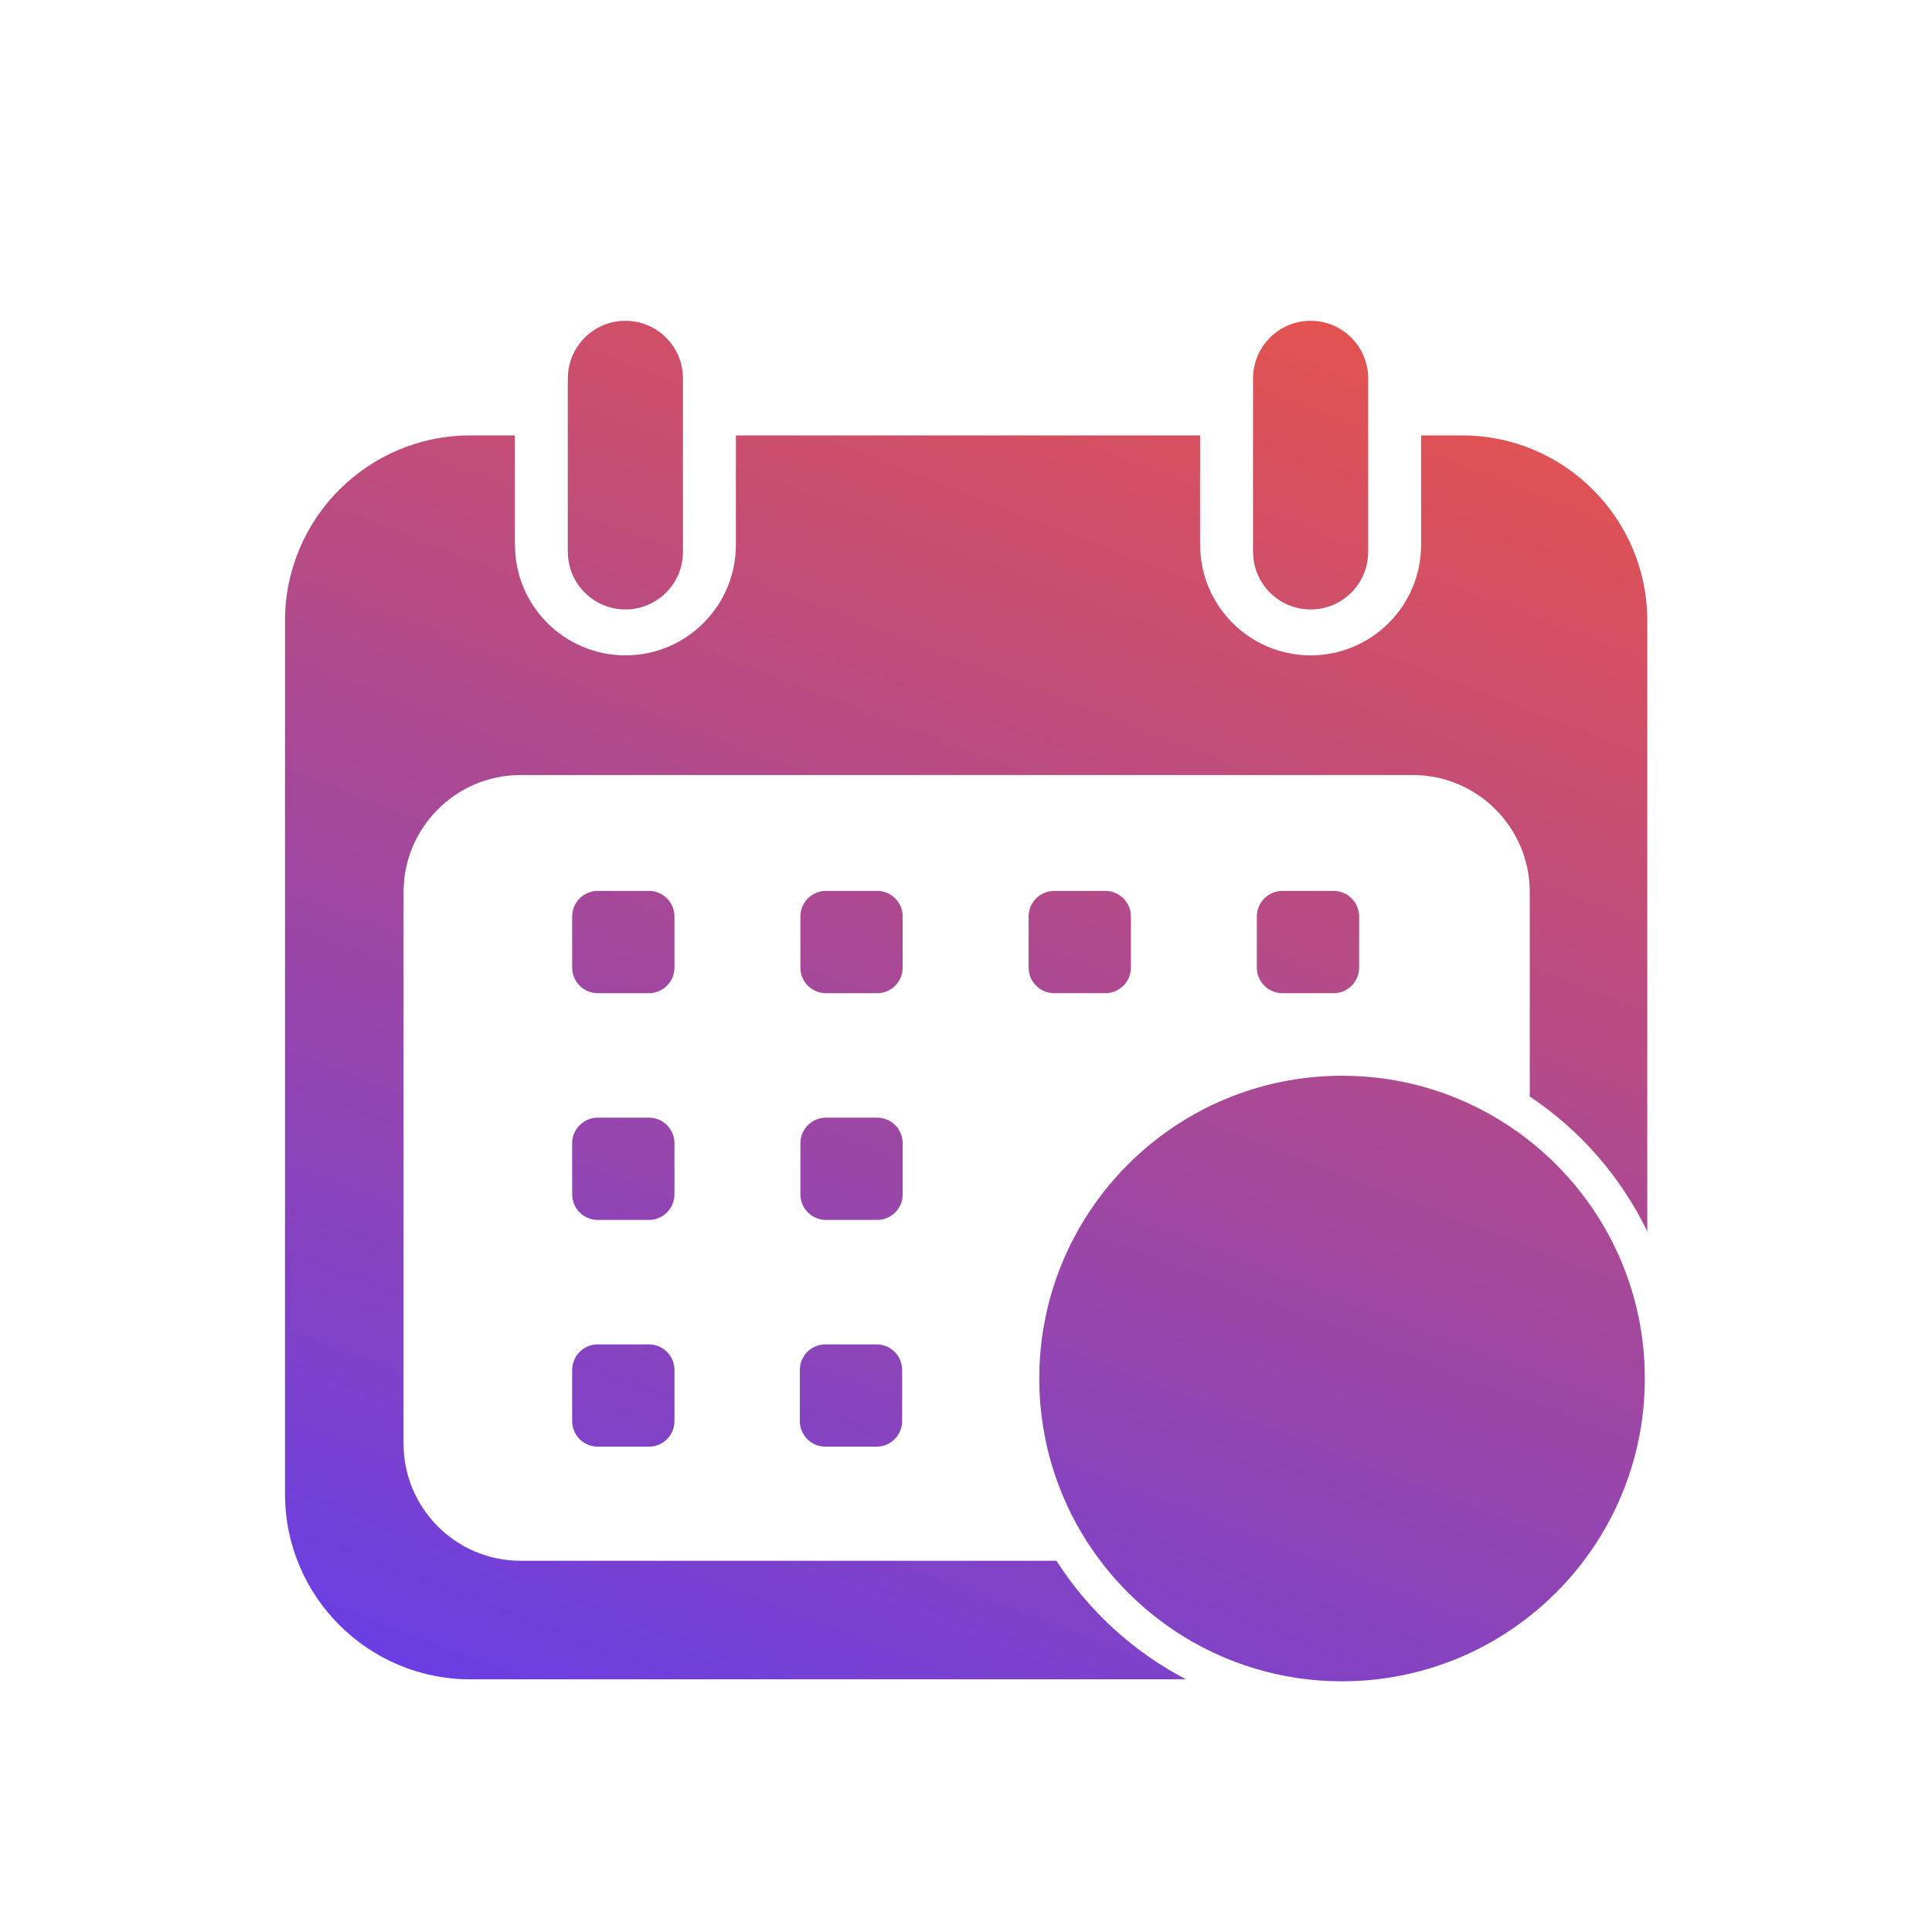
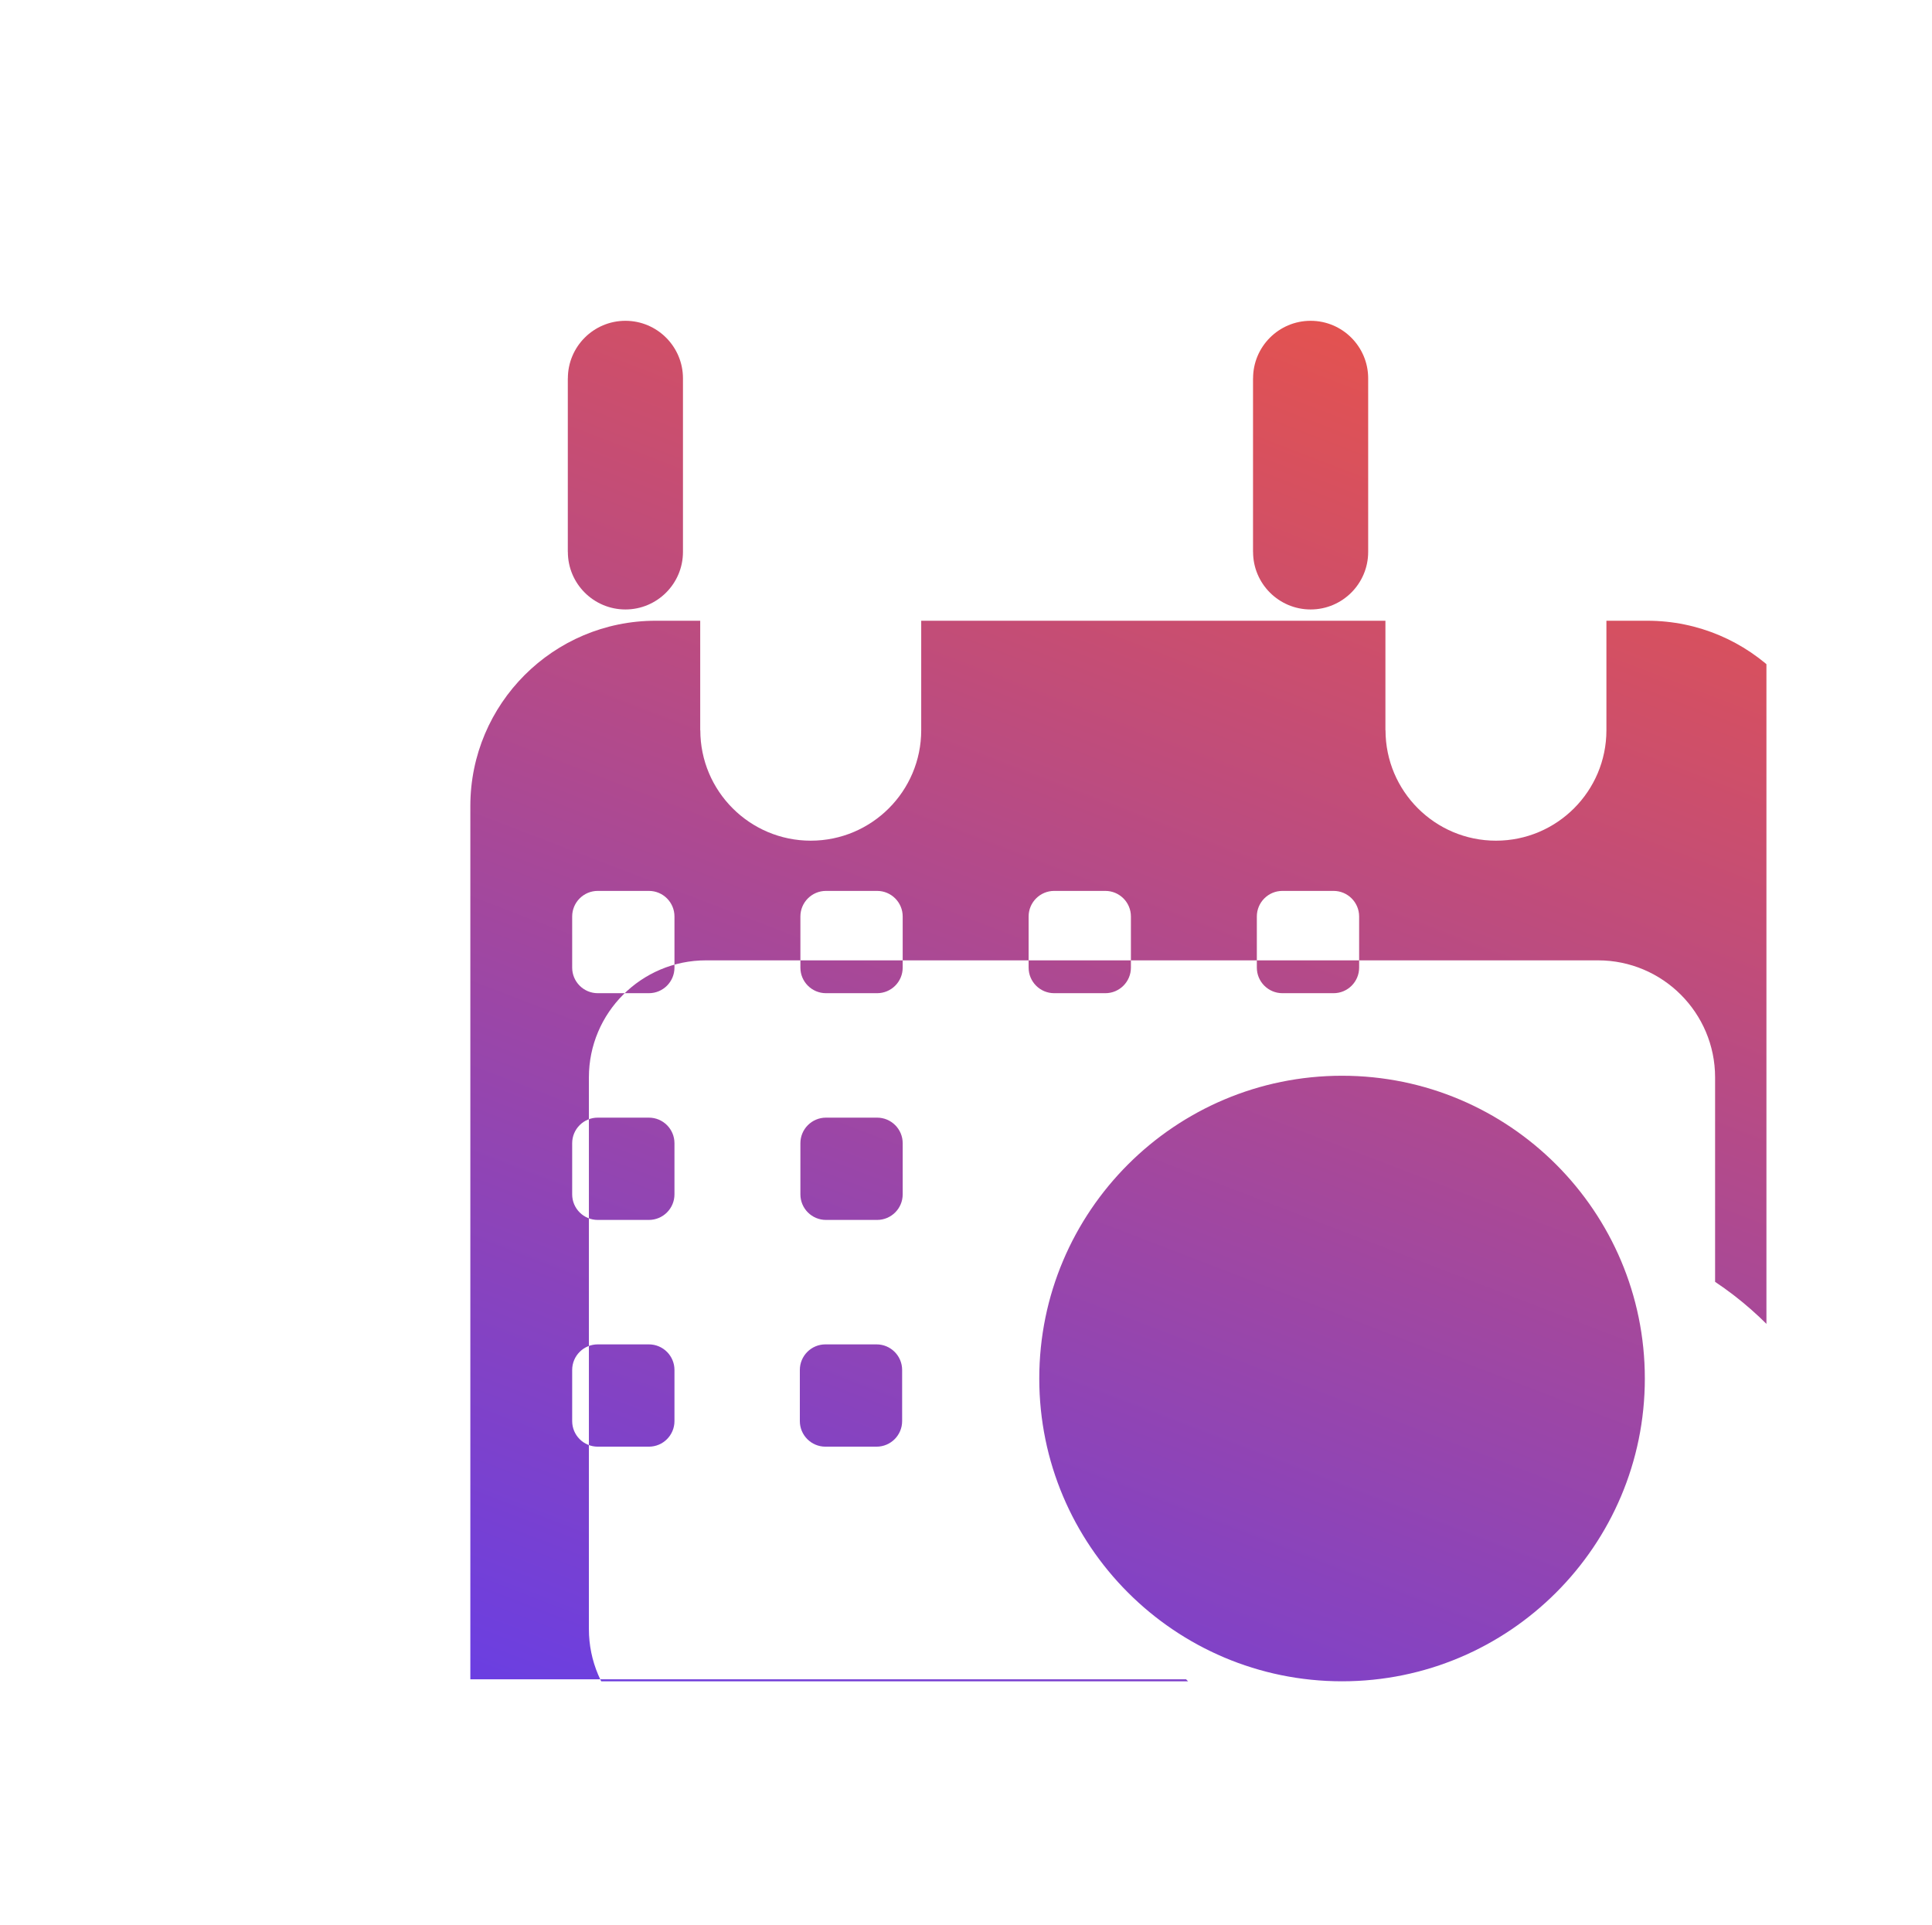
<svg xmlns="http://www.w3.org/2000/svg" width="100%" height="100%" viewBox="0 0 278 277" version="1.1" xml:space="preserve" style="fill-rule:evenodd;clip-rule:evenodd;stroke-linejoin:round;stroke-miterlimit:2;">
  <g>
-     <rect x="0.839" y="0.104" width="276.373" height="276.373" style="fill:none;" />
    <clipPath id="_clip1">
-       <path d="M193.111,154.795c24.046,0 43.568,19.522 43.568,43.568c-0,24.046 -19.522,43.568 -43.568,43.568c-24.046,-0 -43.568,-19.522 -43.568,-43.568c0,-24.046 19.522,-43.568 43.568,-43.568Zm-22.44,86.853l-102.993,-0c-14.718,-0 -26.667,-11.95 -26.667,-26.668l-0,-125.659c-0,-14.718 11.949,-26.667 26.667,-26.667l6.41,0l0,15.755l0.014,0c-0,8.772 7.121,15.893 15.893,15.893c8.772,0 15.893,-7.121 15.893,-15.893l-0,-15.755l66.796,0l0,15.755l0.014,0c0,8.772 7.122,15.893 15.893,15.893c8.772,0 15.893,-7.121 15.893,-15.893l0,-15.755l5.882,0c14.718,0 26.667,11.949 26.667,26.667l0,87.874c-3.809,-7.884 -9.68,-14.589 -16.911,-19.413l0,-29.414c0,-9.297 -7.548,-16.845 -16.844,-16.845l-128.362,0c-9.297,0 -16.845,7.548 -16.845,16.845l-0,79.375c-0,9.297 7.548,16.845 16.845,16.845l77.1,-0c4.603,7.194 11.043,13.102 18.655,17.06Zm22.44,-78.182c19.261,-0 34.898,15.637 34.898,34.897c-0,19.261 -15.637,34.898 -34.898,34.898c-19.26,-0 -34.897,-15.637 -34.897,-34.898c-0,-19.26 15.637,-34.897 34.897,-34.897Zm14.706,14.192c1.491,-1.491 3.912,-1.491 5.403,0c1.491,1.491 1.491,3.912 0,5.403l0.003,0.002l-15.525,15.525c-0.115,0.818 -0.437,1.571 -0.911,2.202l-0,14.322c-0,2.109 -1.712,3.82 -3.821,3.82c-2.108,0 -3.82,-1.711 -3.82,-3.82l-0.003,0l-0,-14.322c-0.601,-0.799 -0.958,-1.793 -0.958,-2.869c0,-2.408 1.784,-4.402 4.102,-4.732l15.53,-15.531Zm-110.767,19.472c0,-2.031 -1.648,-3.68 -3.679,-3.68l-7.359,0c-2.031,0 -3.68,1.649 -3.68,3.68l-0,7.359c-0,2.031 1.649,3.68 3.68,3.68l7.359,-0c2.031,-0 3.679,-1.649 3.679,-3.68l0,-7.359Zm32.76,0c-0,-2.031 -1.649,-3.68 -3.68,-3.68l-7.359,0c-2.031,0 -3.68,1.649 -3.68,3.68l0,7.359c0,2.031 1.649,3.68 3.68,3.68l7.359,-0c2.031,-0 3.68,-1.649 3.68,-3.68l-0,-7.359Zm-32.76,-32.627c0,-2.03 -1.648,-3.679 -3.679,-3.679l-7.359,-0c-2.031,-0 -3.68,1.649 -3.68,3.679l-0,7.36c-0,2.031 1.649,3.679 3.68,3.679l7.359,0c2.031,0 3.679,-1.648 3.679,-3.679l0,-7.36Zm32.84,0c-0,-2.03 -1.649,-3.679 -3.68,-3.679l-7.359,-0c-2.031,-0 -3.68,1.649 -3.68,3.679l0,7.36c0,2.031 1.649,3.679 3.68,3.679l7.359,0c2.031,0 3.68,-1.648 3.68,-3.679l-0,-7.36Zm-32.84,-32.626c0,-2.031 -1.648,-3.68 -3.679,-3.68l-7.359,0c-2.031,0 -3.68,1.649 -3.68,3.68l-0,7.359c-0,2.031 1.649,3.68 3.68,3.68l7.359,-0c2.031,-0 3.679,-1.649 3.679,-3.68l0,-7.359Zm32.84,-0c-0,-2.031 -1.649,-3.68 -3.68,-3.68l-7.359,0c-2.031,0 -3.68,1.649 -3.68,3.68l0,7.359c0,2.031 1.649,3.68 3.68,3.68l7.359,-0c2.031,-0 3.68,-1.649 3.68,-3.68l-0,-7.359Zm32.839,-0c-0,-2.031 -1.649,-3.68 -3.68,-3.68l-7.359,0c-2.031,0 -3.68,1.649 -3.68,3.68l0,7.359c0,2.031 1.649,3.68 3.68,3.68l7.359,-0c2.031,-0 3.68,-1.649 3.68,-3.68l-0,-7.359Zm32.839,-0c-0,-2.031 -1.649,-3.68 -3.68,-3.68l-7.359,0c-2.031,0 -3.68,1.649 -3.68,3.68l0,7.359c0,2.031 1.649,3.68 3.68,3.68l7.359,-0c2.031,-0 3.68,-1.649 3.68,-3.68l-0,-7.359Zm-15.261,-77.434c0,-4.571 3.711,-8.281 8.281,-8.281c4.57,-0 8.281,3.71 8.281,8.281l-0,24.975c-0,4.57 -3.711,8.281 -8.281,8.281c-4.57,-0 -8.281,-3.711 -8.281,-8.281l-0.007,-0l-0,-24.975l0.007,-0Zm-98.596,-0c-0,-4.571 3.71,-8.281 8.281,-8.281c4.57,-0 8.281,3.71 8.281,8.281l-0,24.975c-0,4.57 -3.711,8.281 -8.281,8.281c-4.571,-0 -8.281,-3.711 -8.281,-8.281l-0.008,-0l0,-24.975l0.008,-0Z" />
+       <path d="M193.111,154.795c24.046,0 43.568,19.522 43.568,43.568c-0,24.046 -19.522,43.568 -43.568,43.568c-24.046,-0 -43.568,-19.522 -43.568,-43.568c0,-24.046 19.522,-43.568 43.568,-43.568Zm-22.44,86.853l-102.993,-0l-0,-125.659c-0,-14.718 11.949,-26.667 26.667,-26.667l6.41,0l0,15.755l0.014,0c-0,8.772 7.121,15.893 15.893,15.893c8.772,0 15.893,-7.121 15.893,-15.893l-0,-15.755l66.796,0l0,15.755l0.014,0c0,8.772 7.122,15.893 15.893,15.893c8.772,0 15.893,-7.121 15.893,-15.893l0,-15.755l5.882,0c14.718,0 26.667,11.949 26.667,26.667l0,87.874c-3.809,-7.884 -9.68,-14.589 -16.911,-19.413l0,-29.414c0,-9.297 -7.548,-16.845 -16.844,-16.845l-128.362,0c-9.297,0 -16.845,7.548 -16.845,16.845l-0,79.375c-0,9.297 7.548,16.845 16.845,16.845l77.1,-0c4.603,7.194 11.043,13.102 18.655,17.06Zm22.44,-78.182c19.261,-0 34.898,15.637 34.898,34.897c-0,19.261 -15.637,34.898 -34.898,34.898c-19.26,-0 -34.897,-15.637 -34.897,-34.898c-0,-19.26 15.637,-34.897 34.897,-34.897Zm14.706,14.192c1.491,-1.491 3.912,-1.491 5.403,0c1.491,1.491 1.491,3.912 0,5.403l0.003,0.002l-15.525,15.525c-0.115,0.818 -0.437,1.571 -0.911,2.202l-0,14.322c-0,2.109 -1.712,3.82 -3.821,3.82c-2.108,0 -3.82,-1.711 -3.82,-3.82l-0.003,0l-0,-14.322c-0.601,-0.799 -0.958,-1.793 -0.958,-2.869c0,-2.408 1.784,-4.402 4.102,-4.732l15.53,-15.531Zm-110.767,19.472c0,-2.031 -1.648,-3.68 -3.679,-3.68l-7.359,0c-2.031,0 -3.68,1.649 -3.68,3.68l-0,7.359c-0,2.031 1.649,3.68 3.68,3.68l7.359,-0c2.031,-0 3.679,-1.649 3.679,-3.68l0,-7.359Zm32.76,0c-0,-2.031 -1.649,-3.68 -3.68,-3.68l-7.359,0c-2.031,0 -3.68,1.649 -3.68,3.68l0,7.359c0,2.031 1.649,3.68 3.68,3.68l7.359,-0c2.031,-0 3.68,-1.649 3.68,-3.68l-0,-7.359Zm-32.76,-32.627c0,-2.03 -1.648,-3.679 -3.679,-3.679l-7.359,-0c-2.031,-0 -3.68,1.649 -3.68,3.679l-0,7.36c-0,2.031 1.649,3.679 3.68,3.679l7.359,0c2.031,0 3.679,-1.648 3.679,-3.679l0,-7.36Zm32.84,0c-0,-2.03 -1.649,-3.679 -3.68,-3.679l-7.359,-0c-2.031,-0 -3.68,1.649 -3.68,3.679l0,7.36c0,2.031 1.649,3.679 3.68,3.679l7.359,0c2.031,0 3.68,-1.648 3.68,-3.679l-0,-7.36Zm-32.84,-32.626c0,-2.031 -1.648,-3.68 -3.679,-3.68l-7.359,0c-2.031,0 -3.68,1.649 -3.68,3.68l-0,7.359c-0,2.031 1.649,3.68 3.68,3.68l7.359,-0c2.031,-0 3.679,-1.649 3.679,-3.68l0,-7.359Zm32.84,-0c-0,-2.031 -1.649,-3.68 -3.68,-3.68l-7.359,0c-2.031,0 -3.68,1.649 -3.68,3.68l0,7.359c0,2.031 1.649,3.68 3.68,3.68l7.359,-0c2.031,-0 3.68,-1.649 3.68,-3.68l-0,-7.359Zm32.839,-0c-0,-2.031 -1.649,-3.68 -3.68,-3.68l-7.359,0c-2.031,0 -3.68,1.649 -3.68,3.68l0,7.359c0,2.031 1.649,3.68 3.68,3.68l7.359,-0c2.031,-0 3.68,-1.649 3.68,-3.68l-0,-7.359Zm32.839,-0c-0,-2.031 -1.649,-3.68 -3.68,-3.68l-7.359,0c-2.031,0 -3.68,1.649 -3.68,3.68l0,7.359c0,2.031 1.649,3.68 3.68,3.68l7.359,-0c2.031,-0 3.68,-1.649 3.68,-3.68l-0,-7.359Zm-15.261,-77.434c0,-4.571 3.711,-8.281 8.281,-8.281c4.57,-0 8.281,3.71 8.281,8.281l-0,24.975c-0,4.57 -3.711,8.281 -8.281,8.281c-4.57,-0 -8.281,-3.711 -8.281,-8.281l-0.007,-0l-0,-24.975l0.007,-0Zm-98.596,-0c-0,-4.571 3.71,-8.281 8.281,-8.281c4.57,-0 8.281,3.71 8.281,8.281l-0,24.975c-0,4.57 -3.711,8.281 -8.281,8.281c-4.571,-0 -8.281,-3.711 -8.281,-8.281l-0.008,-0l0,-24.975l0.008,-0Z" />
    </clipPath>
    <g clip-path="url(#_clip1)">
      <rect x="0.832" y="46.162" width="253.344" height="195.769" style="fill:url(#_Linear2);" />
    </g>
  </g>
  <defs>
    <linearGradient id="_Linear2" x1="0" y1="0" x2="1" y2="0" gradientUnits="userSpaceOnUse" gradientTransform="matrix(91.935,-241.683,241.683,91.935,0.839,241.931)">
      <stop offset="0" style="stop-color:#5d3cf2;stop-opacity:1" />
      <stop offset="1" style="stop-color:#e8534a;stop-opacity:1" />
    </linearGradient>
  </defs>
</svg>